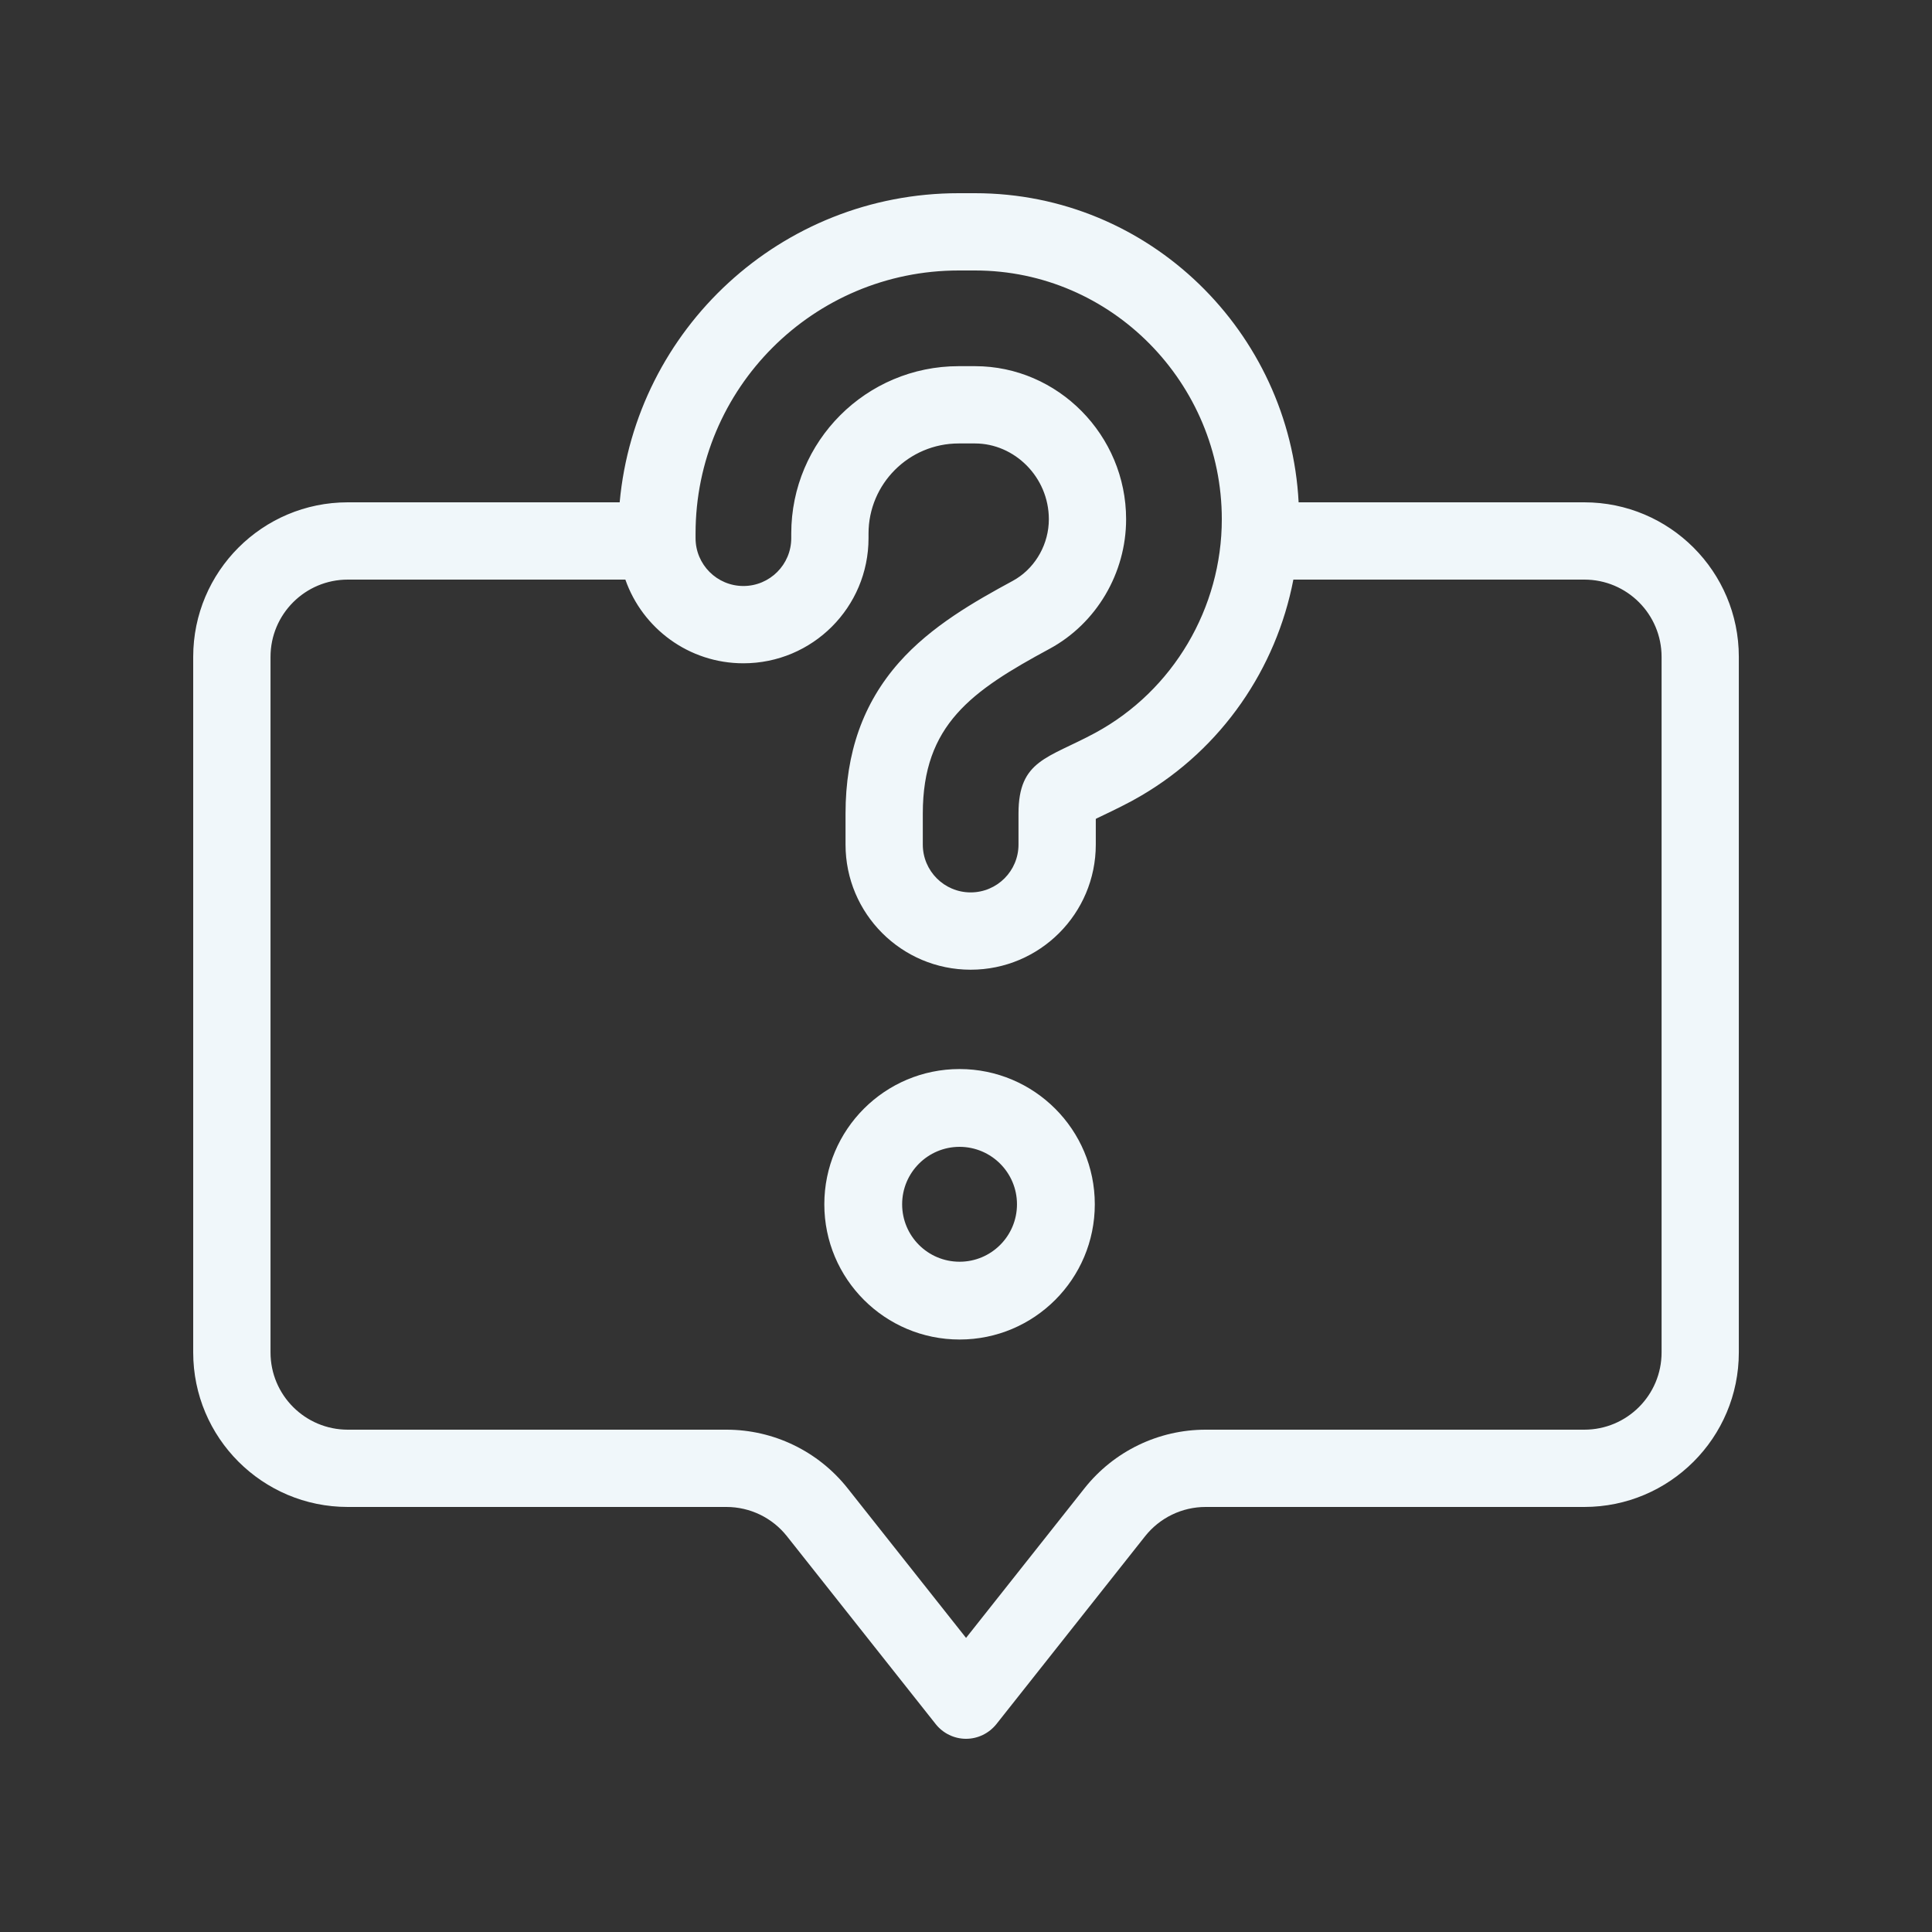
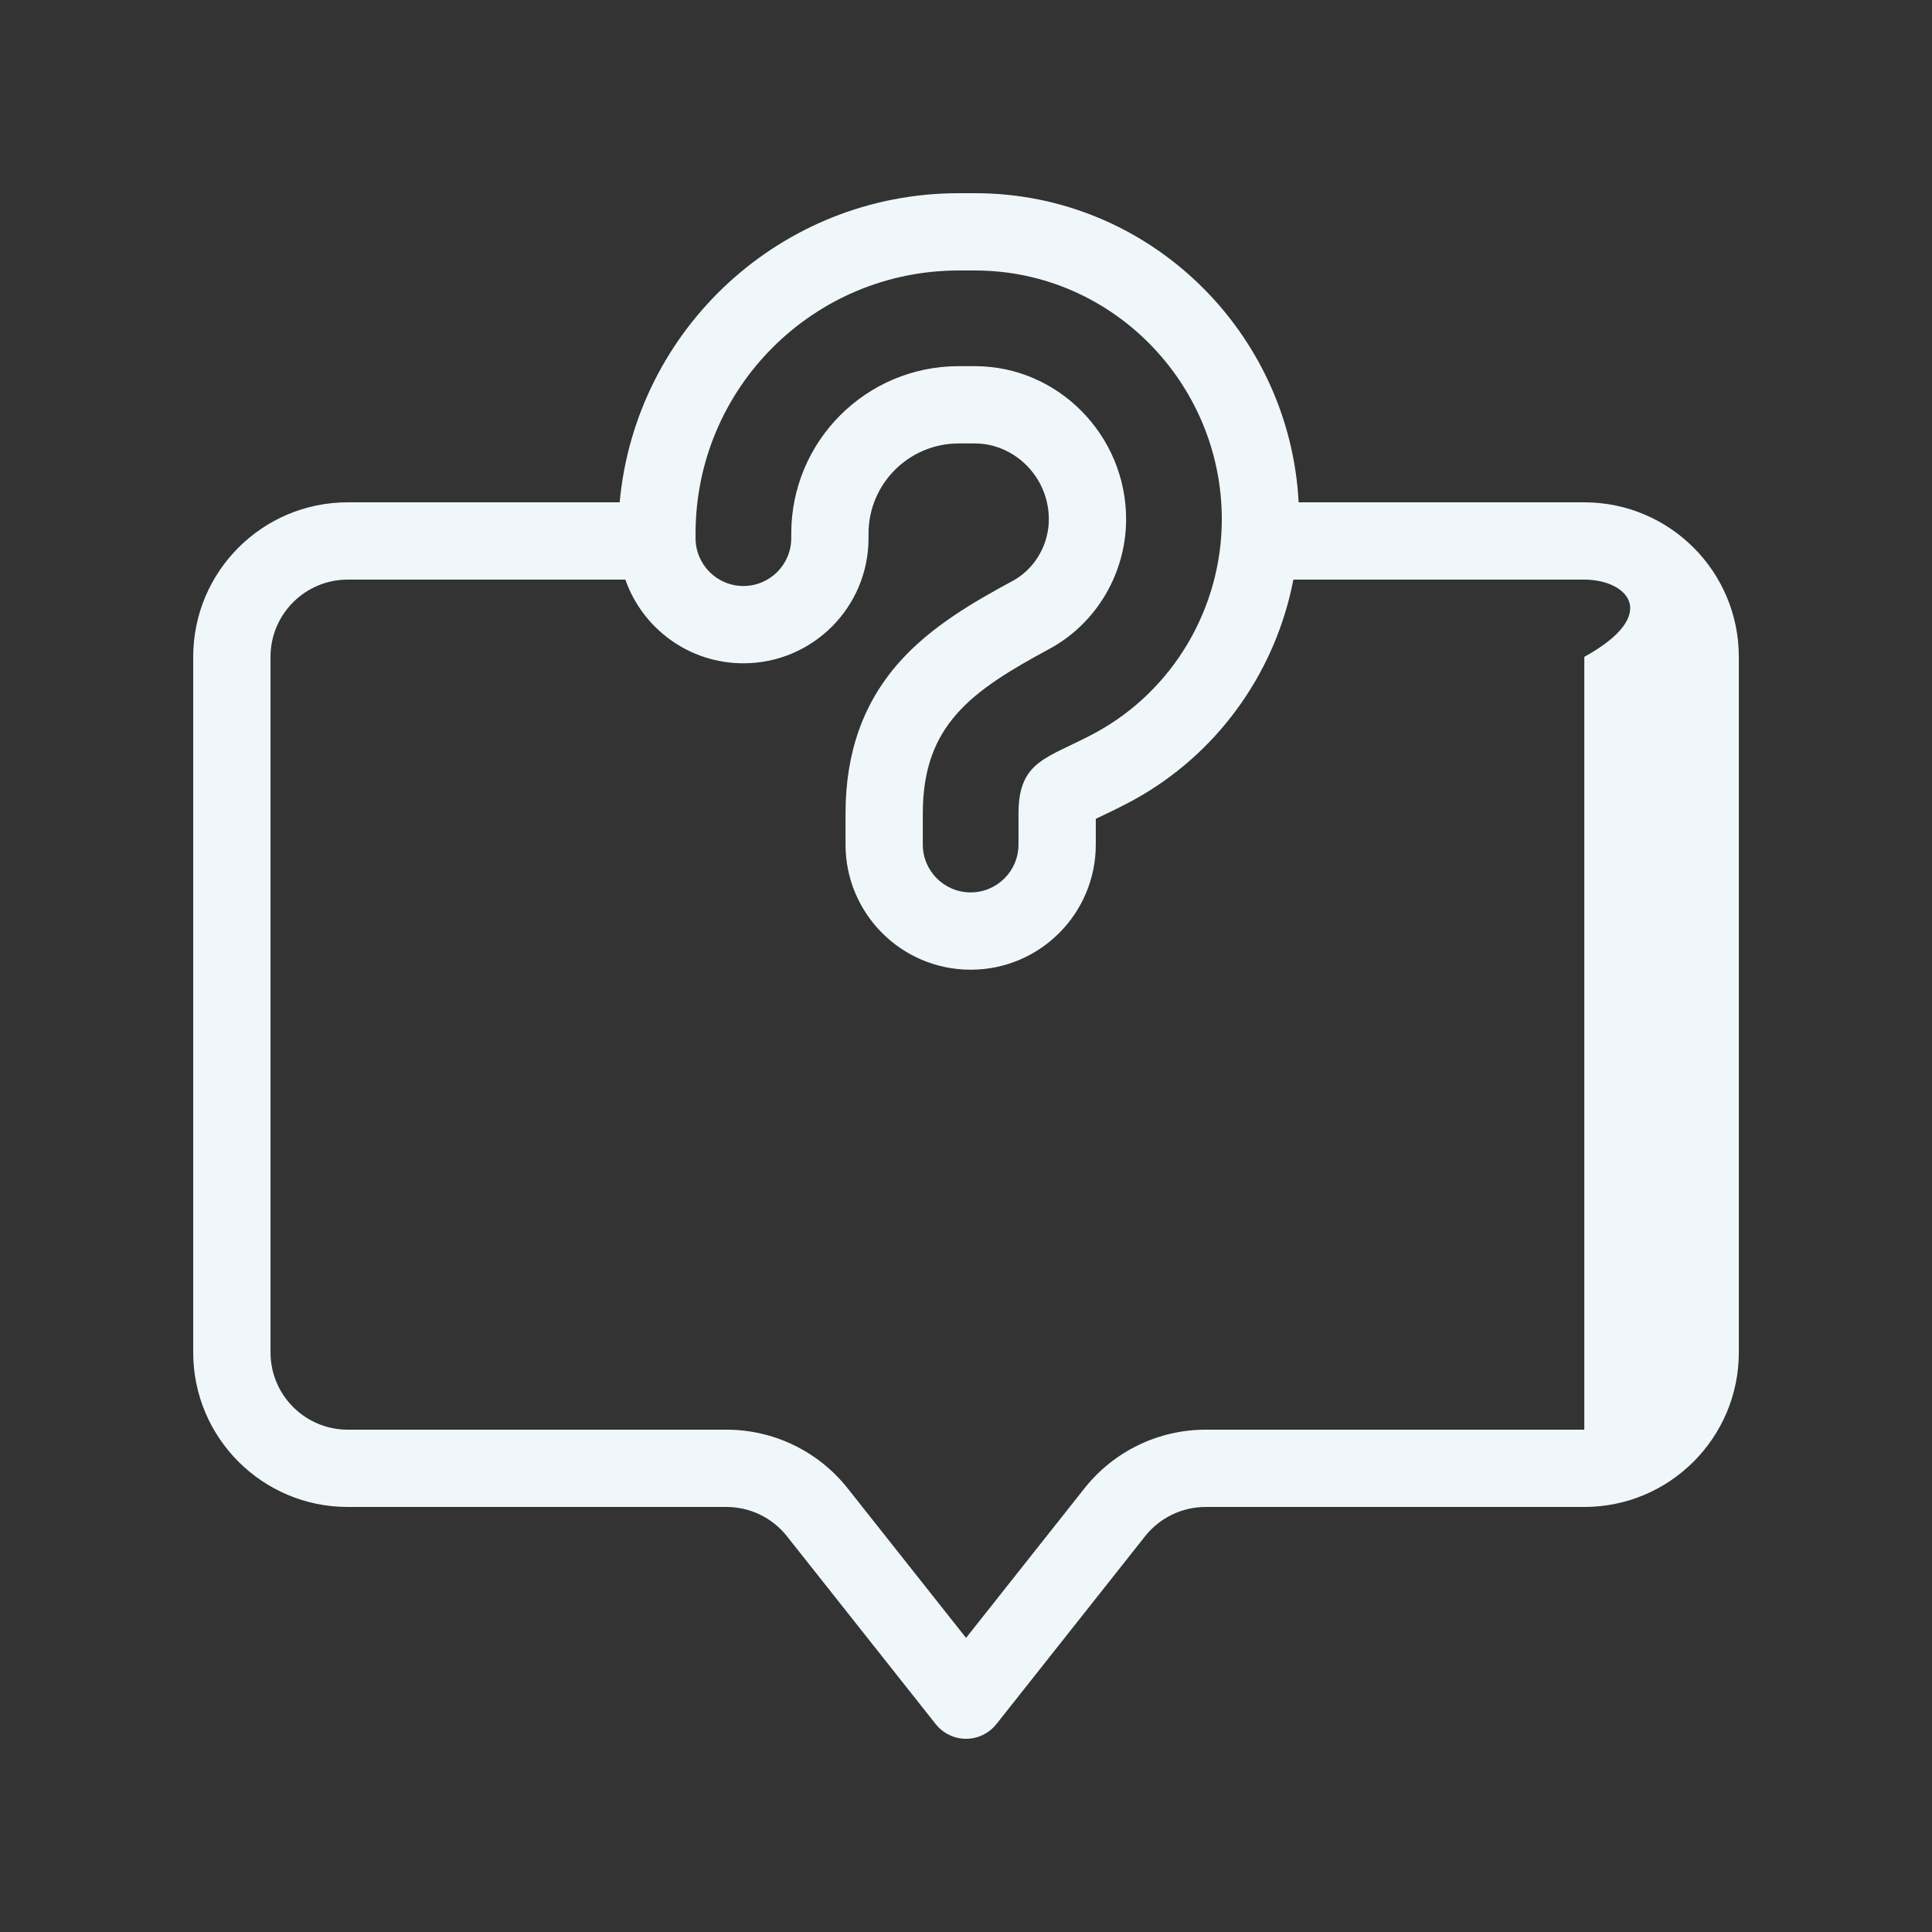
<svg xmlns="http://www.w3.org/2000/svg" width="150" height="150" viewBox="0 0 150 150" fill="none">
  <rect x="0" y="0" width="150" height="150" fill="#333333" stroke="none" />
-   <path fill-rule="evenodd" clip-rule="evenodd" d="M74.503 83C80.297 83.006 85 87.701 85 93.5C85 99.299 80.303 104 74.503 104C68.703 104 64 99.299 64 93.5C64 87.701 68.703 83 74.503 83ZM74.503 89.04C72.037 89.04 70.042 91.04 70.042 93.5C70.042 95.966 72.037 97.96 74.503 97.96C76.963 97.96 78.958 95.966 78.958 93.5C78.958 91.04 76.963 89.046 74.503 89.04Z" fill="#F0F7FA" />
-   <path fill-rule="evenodd" clip-rule="evenodd" d="M75.7 15C89.27 15 100.145 25.816 100.825 39H123.002C129.629 39 135.002 44.373 135.002 51V105C135.002 111.627 129.629 117 123.002 117H93.605C91.771 117 90.042 117.838 88.9 119.279L77.357 133.863C76.782 134.578 75.921 135 75.001 135C74.087 135 73.22 134.578 72.651 133.863L61.103 119.279C59.966 117.838 58.231 117 56.398 117H27C20.373 117 15 111.627 15 105V51C15 44.373 20.373 39 27 39H48.111C49.342 25.541 60.65 15 74.431 15H75.7ZM74.434 34.43C70.567 34.43 67.432 37.565 67.432 41.426V41.784C67.432 47.151 63.084 51.498 57.717 51.498C53.481 51.498 49.877 48.785 48.553 45H27.003C23.693 45 21.003 47.684 21.003 51V105C21.003 108.317 23.693 111 27.003 111H56.401C60.069 111 63.532 112.676 65.811 115.553L75.004 127.166L84.198 115.553C86.477 112.676 89.94 111 93.608 111H123.005C126.322 111 129.005 108.317 129.005 105V51C129.005 47.684 126.322 45 123.005 45H100.417C99.086 51.926 94.856 58.108 88.622 61.764L87.877 62.186C86.805 62.76 85.745 63.252 85.171 63.528C85.135 63.545 85.106 63.563 85.077 63.581V65.573C85.077 70.934 80.729 75.288 75.362 75.288C69.995 75.288 65.647 70.934 65.647 65.573V63.164C65.647 58.442 67.012 54.592 69.796 51.44C72.292 48.616 75.661 46.706 78.637 45.094L78.942 44.913C80.442 43.957 81.432 42.206 81.432 40.313C81.432 37.032 78.754 34.43 75.702 34.43L74.434 34.43ZM74.434 21C63.149 21 54.003 30.146 54.003 41.425V41.782C54.003 43.833 55.667 45.497 57.718 45.497C59.769 45.497 61.433 43.833 61.433 41.782V41.425C61.433 34.247 67.251 28.429 74.435 28.429H75.701C82.134 28.429 87.431 33.784 87.431 40.312C87.431 44.495 85.129 48.403 81.49 50.372C75.425 53.647 71.646 56.272 71.646 63.163V65.572C71.646 67.622 73.31 69.286 75.361 69.286C77.412 69.286 79.076 67.622 79.076 65.572V63.163C79.076 58.997 81.355 58.886 85.023 56.906C91.105 53.618 94.861 47.179 94.861 40.313C94.861 29.778 86.33 21 75.701 21L74.434 21Z" fill="#F0F7FA" />
+   <path fill-rule="evenodd" clip-rule="evenodd" d="M75.7 15C89.27 15 100.145 25.816 100.825 39H123.002C129.629 39 135.002 44.373 135.002 51V105C135.002 111.627 129.629 117 123.002 117H93.605C91.771 117 90.042 117.838 88.9 119.279L77.357 133.863C76.782 134.578 75.921 135 75.001 135C74.087 135 73.22 134.578 72.651 133.863L61.103 119.279C59.966 117.838 58.231 117 56.398 117H27C20.373 117 15 111.627 15 105V51C15 44.373 20.373 39 27 39H48.111C49.342 25.541 60.65 15 74.431 15H75.7ZM74.434 34.43C70.567 34.43 67.432 37.565 67.432 41.426V41.784C67.432 47.151 63.084 51.498 57.717 51.498C53.481 51.498 49.877 48.785 48.553 45H27.003C23.693 45 21.003 47.684 21.003 51V105C21.003 108.317 23.693 111 27.003 111H56.401C60.069 111 63.532 112.676 65.811 115.553L75.004 127.166L84.198 115.553C86.477 112.676 89.94 111 93.608 111H123.005V51C129.005 47.684 126.322 45 123.005 45H100.417C99.086 51.926 94.856 58.108 88.622 61.764L87.877 62.186C86.805 62.76 85.745 63.252 85.171 63.528C85.135 63.545 85.106 63.563 85.077 63.581V65.573C85.077 70.934 80.729 75.288 75.362 75.288C69.995 75.288 65.647 70.934 65.647 65.573V63.164C65.647 58.442 67.012 54.592 69.796 51.44C72.292 48.616 75.661 46.706 78.637 45.094L78.942 44.913C80.442 43.957 81.432 42.206 81.432 40.313C81.432 37.032 78.754 34.43 75.702 34.43L74.434 34.43ZM74.434 21C63.149 21 54.003 30.146 54.003 41.425V41.782C54.003 43.833 55.667 45.497 57.718 45.497C59.769 45.497 61.433 43.833 61.433 41.782V41.425C61.433 34.247 67.251 28.429 74.435 28.429H75.701C82.134 28.429 87.431 33.784 87.431 40.312C87.431 44.495 85.129 48.403 81.49 50.372C75.425 53.647 71.646 56.272 71.646 63.163V65.572C71.646 67.622 73.31 69.286 75.361 69.286C77.412 69.286 79.076 67.622 79.076 65.572V63.163C79.076 58.997 81.355 58.886 85.023 56.906C91.105 53.618 94.861 47.179 94.861 40.313C94.861 29.778 86.33 21 75.701 21L74.434 21Z" fill="#F0F7FA" />
</svg>